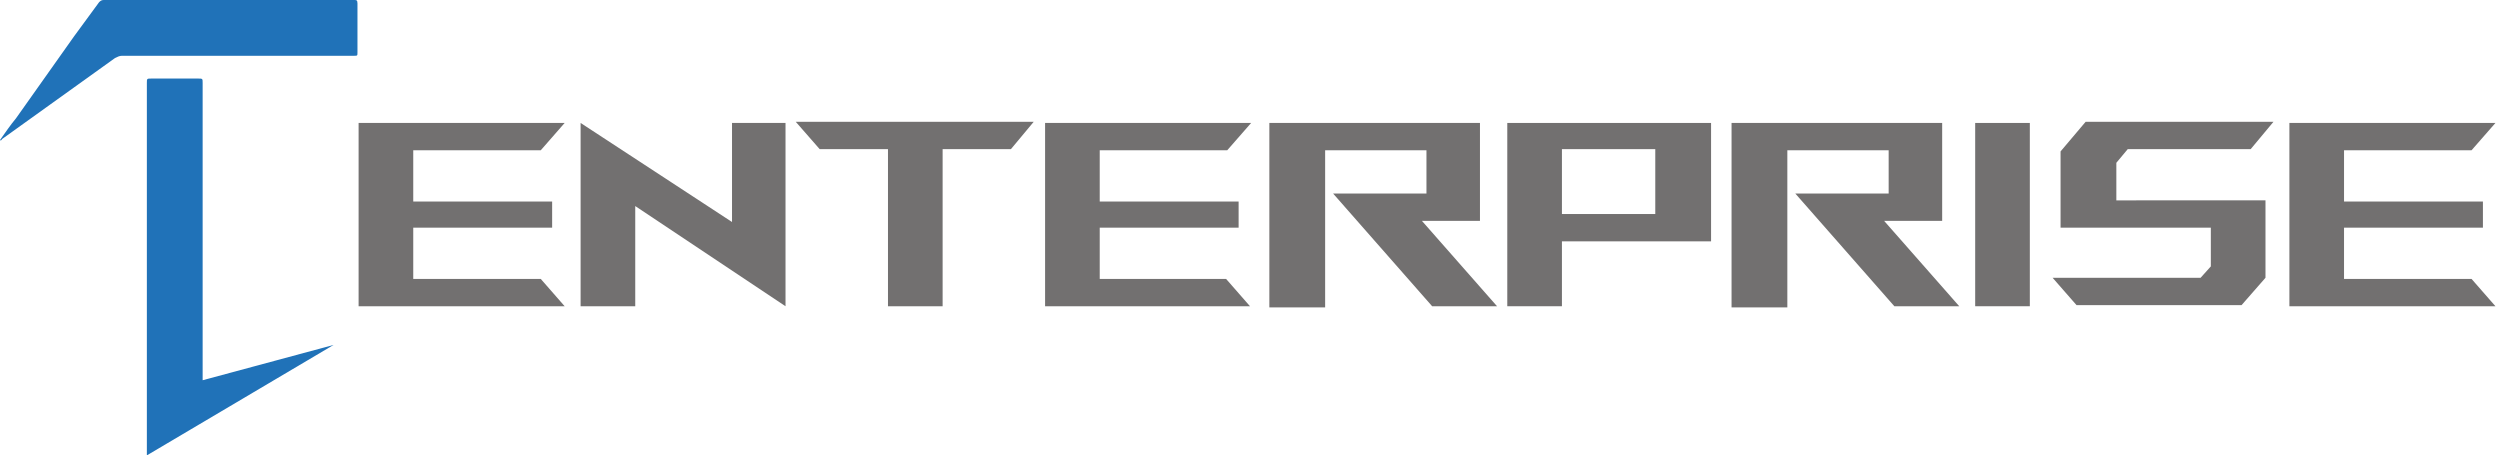
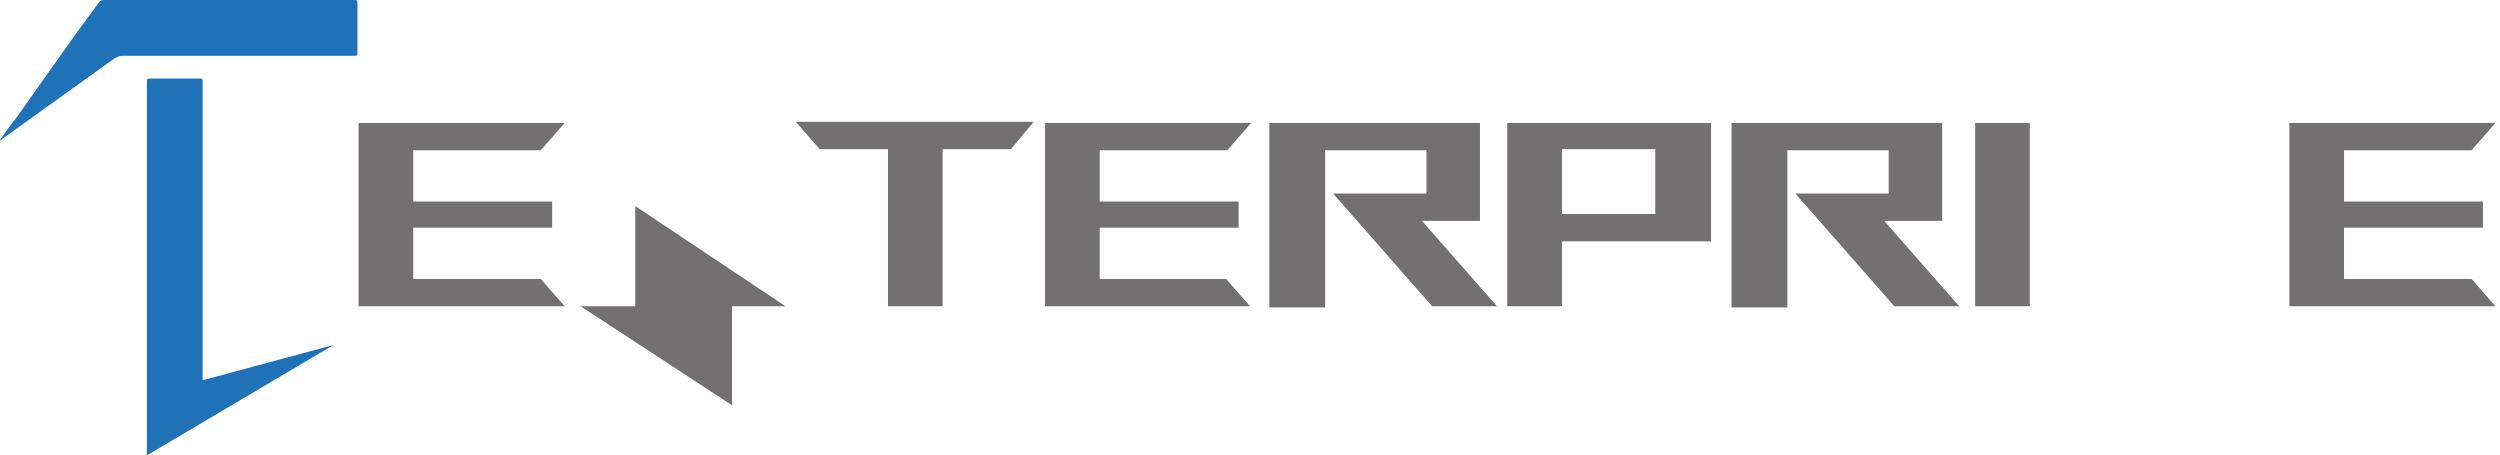
<svg xmlns="http://www.w3.org/2000/svg" version="1.1" xml:space="preserve" width="100%" x="0" y="0" viewBox="0 0 219.6 40">
  <style type="text/css">.st0{fill:#2072B8;}.st1{fill:#727070;}</style>
  <g class="st0">
    <path d="M17.8,33.4l11.5-3.1l0,0L12.9,40h0c0-0.9,0-1.8,0-2.7s0-1.9,0-2.8V7.3c0-0.4,0-0.4,0.4-0.4h4.1c0.4,0,0.4,0,0.4,0.4L17.8,33.4L17.8,33.4z" />
    <path d="M0,12.3c0.5-0.7,0.9-1.3,1.4-1.9C3.1,8,4.8,5.6,6.5,3.2l2.2-3C8.8,0.1,8.9,0,9.1,0h22c0.2,0,0.3,0,0.3,0.3c0,1.4,0,2.9,0,4.3c0,0.3,0,0.3-0.3,0.3H10.7c-0.2,0-0.4,0.1-0.6,0.2l-9.9,7.1C0.1,12.3,0.1,12.4,0,12.3L0,12.3z" />/g&gt;<g class="st1">
      <path d="M47.5,24.5l2.1,2.4H31.5V10.8h18.1l-2.1,2.4H36.3v4.5h12.2V20H36.3v4.5H47.5z" />
-       <path d="M69,26.9l-13.2-8.8v8.8H51V10.8l13.3,8.7v-8.7H69V26.9z" />
+       <path d="M69,26.9l-13.2-8.8v8.8H51l13.3,8.7v-8.7H69V26.9z" />
      <path d="M88.8,13.1h-6v13.8H78V13.1h-6l-2.1-2.4h20.9L88.8,13.1z" />
      <path d="M107.7,24.5l2.1,2.4H91.8V10.8h18.1l-2.1,2.4H96.6v4.5h12.2V20H96.6v4.5H107.7z" />
      <path d="M131.5,26.9h-5.7l-8.7-9.9h8.2v-3.8h-8.9v13.8h-4.9V10.8H130v8.6h-5.1L131.5,26.9z" />
      <path d="M137.2,21.2v5.7h-4.8V10.8h17.9v10.4H137.2z M137.2,13.1v5.7h8.2v-5.7H137.2z" />
      <path d="M172.1,26.9h-5.7l-8.7-9.9h8.2v-3.8H157v13.8h-4.9V10.8h18.5v8.6h-5.1L172.1,26.9z" />
      <path d="M173.5,10.8h4.8v16.1h-4.8V10.8z" />
-       <path d="M199,24.4l-2.1,2.4h-14.5l-2.1-2.4h13l0.9-1V20h-13.2v-6.7l2.2-2.6h16.5l-2,2.4h-10.8l-1,1.2v3.3H199V24.4z" />
      <path d="M217.1,24.5l2.1,2.4h-18.1V10.8h18.1l-2.1,2.4h-11.2v4.5h12.2V20h-12.2v4.5H217.1z" />
    </g>
  </g>
</svg>